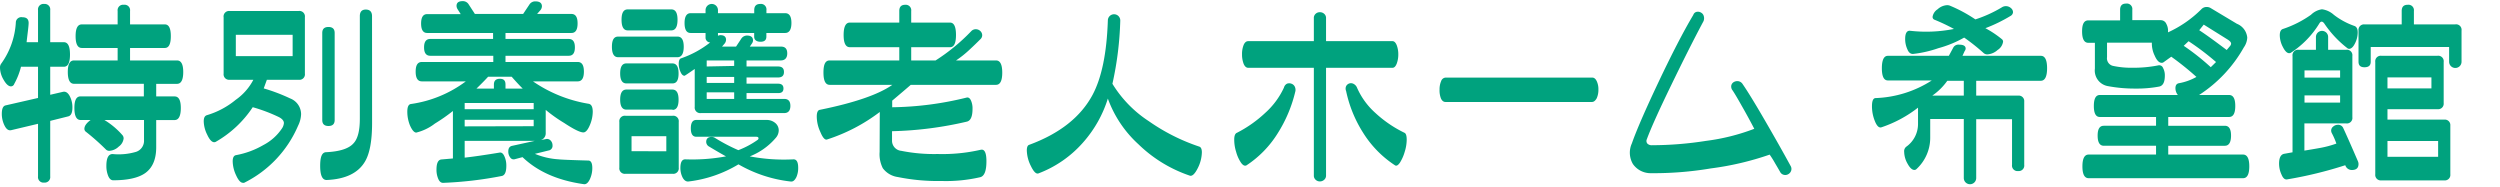
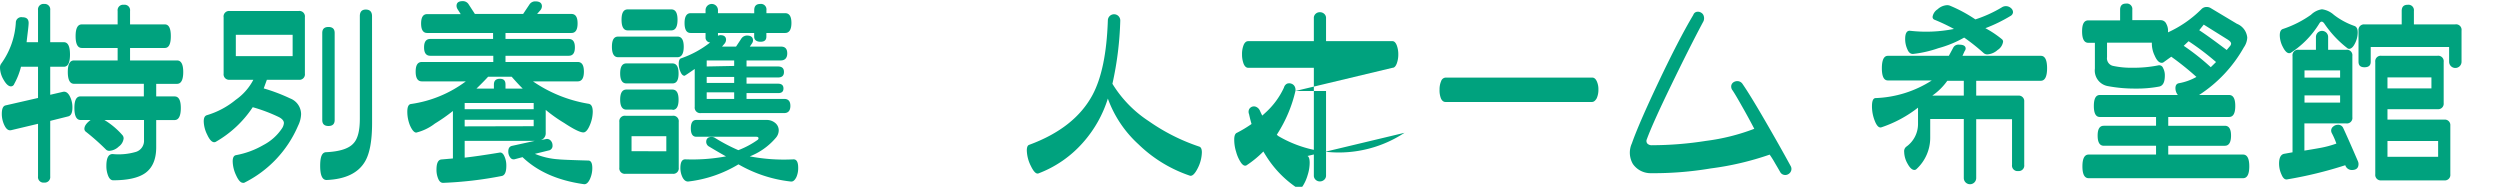
<svg xmlns="http://www.w3.org/2000/svg" viewBox="0 0 455 34">
  <title>h-facility_address01</title>
  <g>
    <g>
      <path d="M12.42,21.18,9.14,22V32.11a1,1,0,0,1-1.09,1.12,1,1,0,0,1-1.13-1.12V22.53L2,23.7c-.46.09-.85-.19-1.18-.86a4.75,4.75,0,0,1-.49-2.13q0-1.38.69-1.53l5.9-1.35V12.15H3.82a12.83,12.83,0,0,1-1.24,3.14.63.63,0,0,1-.58.43c-.43,0-.88-.39-1.33-1.18A4.47,4.47,0,0,1,0,12.34a1.16,1.16,0,0,1,.25-.8,14.16,14.16,0,0,0,2.63-7.4,1,1,0,0,1,1.2-1c.8,0,1.17.38,1.13,1.16S5,6.2,4.84,7.68H6.92V1.85A1,1,0,0,1,8.05.72,1,1,0,0,1,9.14,1.85V7.68h2.47c.76,0,1.13.75,1.13,2.25s-.37,2.22-1.13,2.22H9.14v5.1l2.33-.54c.48-.1.89.16,1.22.78a4.36,4.36,0,0,1,.49,2.09C13.18,20.53,12.92,21.06,12.42,21.18Zm4.07.66H14.67c-.75,0-1.13-.73-1.13-2.19s.38-2.11,1.13-2.11H26.18V15.25H13.47c-.75,0-1.13-.72-1.13-2.15S12.72,11,13.47,11h7.94V8.73H14.89c-.75,0-1.13-.71-1.13-2.15s.38-2.14,1.13-2.14h6.52V2A1,1,0,0,1,22.54.87,1,1,0,0,1,23.67,2V4.44H30c.73,0,1.09.71,1.09,2.14S30.73,8.73,30,8.73H23.67V11h8.55c.75,0,1.13.7,1.13,2.11s-.38,2.15-1.13,2.15H28.43v2.29h3.35c.76,0,1.13.71,1.13,2.11s-.37,2.19-1.13,2.19H28.43v4.95q0,3.27-2,4.7-1.86,1.31-5.83,1.31c-.39,0-.69-.27-.91-.8a4.76,4.76,0,0,1-.33-1.82c0-1.46.39-2.18,1.17-2.15a11.2,11.2,0,0,0,4.22-.4,2.11,2.11,0,0,0,1.46-2.15V21.84H19a13.88,13.88,0,0,1,3.32,2.8.93.93,0,0,1,.18.55,2.1,2.1,0,0,1-.89,1.49,2.69,2.69,0,0,1-1.69.77.85.85,0,0,1-.62-.22A42.21,42.21,0,0,0,15.66,24a.66.66,0,0,1-.3-.55C15.36,22.92,15.74,22.4,16.49,21.84Z" style="fill: #00a27e" />
      <path d="M48.57,14.52,48,16.09a32.11,32.11,0,0,1,4.8,1.82,3.09,3.09,0,0,1,2,2.87,5.05,5.05,0,0,1-.54,2.08,20.65,20.65,0,0,1-9.83,10.41.6.6,0,0,1-.22,0c-.41,0-.83-.46-1.24-1.37a6.2,6.2,0,0,1-.62-2.53c0-.68.2-1.05.58-1.13a15.43,15.43,0,0,0,5-1.84,9.11,9.11,0,0,0,3.37-3,2.06,2.06,0,0,0,.37-1c0-.41-.31-.78-.91-1.09A29.7,29.7,0,0,0,46,19.51a19.93,19.93,0,0,1-6.73,6.3.52.52,0,0,1-.29.07q-.63,0-1.26-1.35a5.72,5.72,0,0,1-.64-2.44c0-.65.19-1,.55-1.12a14.91,14.91,0,0,0,5.28-2.81,10.17,10.17,0,0,0,3.2-3.64H41.8a1,1,0,0,1-1.1-1.13V3.16A1,1,0,0,1,41.8,2H54.36a1,1,0,0,1,1.13,1.13V13.39a1,1,0,0,1-1.13,1.13Zm4.69-4.3V6.33H42.92v3.89ZM67.72,22.38q0,4.82-1.28,7c-1.23,2.11-3.58,3.24-7,3.38-.78,0-1.17-.84-1.17-2.58s.37-2.46,1.09-2.48q3.75-.18,5-1.64c.75-.8,1.13-2.28,1.13-4.44V2.94c0-.8.36-1.2,1.09-1.2s1.13.4,1.13,1.2Zm-6.81-.54c0,.73-.38,1.09-1.13,1.09s-1.13-.36-1.13-1.09V6c0-.73.38-1.09,1.13-1.09s1.13.36,1.13,1.09Z" style="fill: #00a27e" />
      <path d="M82.43,20.2a31.92,31.92,0,0,1-3.28,2.29,9.1,9.1,0,0,1-3.39,1.64c-.38,0-.77-.45-1.16-1.34a6.72,6.72,0,0,1-.47-2.44c0-.88.21-1.35.65-1.42a21.77,21.77,0,0,0,10-4.12h-8c-.75,0-1.13-.59-1.13-1.78s.38-1.75,1.13-1.75h13V10.15H78.31c-.75,0-1.13-.51-1.13-1.53s.38-1.53,1.13-1.53H89.74V6h-12c-.73,0-1.1-.58-1.1-1.72s.37-1.71,1.1-1.71h6.11l-.58-.91a1.24,1.24,0,0,1-.18-.58c0-.58.36-.87,1.09-.87A1.22,1.22,0,0,1,85.3.8l1.13,1.74h8.78L96.37.8A1.24,1.24,0,0,1,97.43.25c.8,0,1.2.3,1.2.91a1.2,1.2,0,0,1-.22.62l-.66.76H104c.75,0,1.12.57,1.12,1.71S104.77,6,104,6H92V7.09h11.51c.75,0,1.12.51,1.12,1.53s-.37,1.53-1.12,1.53H92v1.13h13.14c.76,0,1.13.58,1.13,1.75s-.37,1.78-1.13,1.78H97a25,25,0,0,0,10.15,4.08c.49.1.73.58.73,1.46a6.36,6.36,0,0,1-.54,2.45c-.37.87-.76,1.3-1.17,1.3-.58,0-1.75-.57-3.49-1.72A26.8,26.8,0,0,1,99.32,20v4.19a1.28,1.28,0,0,1-.91,1.31l.91-.18a.89.89,0,0,1,.89.25,1.26,1.26,0,0,1,.35.88.85.85,0,0,1-.73.94L97.35,28a13.39,13.39,0,0,0,4.34,1c.34.05,2.13.13,5.38.22.49,0,.73.48.73,1.35a4.84,4.84,0,0,1-.45,2.06c-.31.64-.66.94-1.08.89-4.71-.66-8.43-2.29-11.17-4.92l-1.39.37a.74.74,0,0,1-.85-.31,1.77,1.77,0,0,1-.35-1.11c0-.56.22-.89.66-1l4.15-.91H84.57v3.05q2.3-.25,6.3-.91c.37-.09.67.11.91.62a4,4,0,0,1,.37,1.79c0,1.14-.29,1.76-.88,1.85a69.17,69.17,0,0,1-10.63,1.24c-.36,0-.65-.21-.87-.71a4.14,4.14,0,0,1-.33-1.69c0-1.19.3-1.81.91-1.86l2.08-.18Zm14.7-.33V18.74H84.57v1.13Zm0,3.1V21.8H84.57V23Zm-2-6.85c-.49-.48-1.17-1.2-2-2.15h-4.3c-.22.25-.92,1-2.11,2.15h3.17v-.73c0-.7.36-1.05,1.09-1.05S92,14.69,92,15.39v.73Z" style="fill: #00a27e" />
      <path d="M123.31,10.41H112.5c-.75,0-1.13-.63-1.13-1.9s.38-1.85,1.13-1.85h10.81c.75,0,1.13.62,1.13,1.85S124.06,10.41,123.31,10.41Zm.22,20.09a1,1,0,0,1-1.13,1.13h-8.55a1,1,0,0,1-1.13-1.13V22.2a1,1,0,0,1,1.13-1.13h8.55a1,1,0,0,1,1.13,1.13ZM122.4,15.18H114c-.75,0-1.13-.61-1.13-1.82s.38-1.82,1.13-1.82h8.37c.75,0,1.13.6,1.13,1.82S123.15,15.18,122.4,15.18Zm0,4.77H114c-.75,0-1.13-.61-1.13-1.82s.38-1.83,1.13-1.83h8.37c.75,0,1.13.61,1.13,1.83S123.15,20,122.4,20Zm-.22-14.42h-7.93c-.76,0-1.13-.65-1.13-1.93s.37-1.89,1.13-1.89h7.93c.76,0,1.13.63,1.13,1.89S122.94,5.53,122.18,5.53Zm-.91,22V24.79h-6.33v2.73Zm16-25.12V1.85c0-.75.36-1.13,1.09-1.13a1,1,0,0,1,1.13,1.13V2.4h3.42c.75,0,1.13.59,1.13,1.78S143.65,6,142.9,6h-3.42v.66c0,.63-.35.94-1.06.94s-1.16-.31-1.16-.94V6h-6.59v.51a1,1,0,0,1,.47-.11c.63,0,1,.28,1,.84a1.12,1.12,0,0,1-.26.69l-.47.55h2.55l.94-1.42a1.24,1.24,0,0,1,1.06-.59c.73,0,1.09.31,1.09.91a1,1,0,0,1-.18.51l-.4.59h5.68c.75,0,1.13.41,1.13,1.24S142.85,11,142.1,11h-6.23v1.1h5.72c.73,0,1.09.32,1.09,1s-.36,1-1.09,1h-5.72v1.13h5.72q1,0,1,.87t-1,.84h-5.72V18h6.85c.75,0,1.13.42,1.13,1.27s-.38,1.31-1.13,1.31H127.57a1,1,0,0,1-1.13-1.12V12.55c-1.19.83-1.81,1.24-1.85,1.24-.3,0-.54-.24-.75-.73a3.61,3.61,0,0,1-.31-1.45c0-.58.15-.92.44-1a18,18,0,0,0,5.28-2.88.88.88,0,0,1-.84-.94V6h-2.73c-.73,0-1.09-.61-1.09-1.82S125,2.4,125.68,2.4h2.73V1.85a1.13,1.13,0,1,1,2.26,0V2.4ZM144.43,29q.84,0,.84,1.53a4.08,4.08,0,0,1-.33,1.71c-.29.58-.63.85-1,.8a24.37,24.37,0,0,1-9.54-3.13,22.68,22.68,0,0,1-9.17,3.13c-.39,0-.72-.22-1-.74a3.86,3.86,0,0,1-.4-1.73c0-1.07.31-1.59.91-1.57a33.44,33.44,0,0,0,7.39-.54c-.8-.44-1.87-1.06-3.2-1.86a1,1,0,0,1-.4-.77c0-.6.35-.91,1-.91a1.06,1.06,0,0,1,.55.15,31.9,31.9,0,0,0,4.3,2.26,15.82,15.82,0,0,0,3.49-1.86.39.39,0,0,0,.18-.29c0-.2-.14-.29-.43-.29H126.73q-1,0-1-1.53t1-1.53h12.78a2.4,2.4,0,0,1,1.57.54,1.73,1.73,0,0,1,.65,1.39,2.13,2.13,0,0,1-.58,1.38,11.87,11.87,0,0,1-4.69,3.32A33.18,33.18,0,0,0,144.43,29Zm-10.81-17V11h-5v1.1Zm-5,3.09h5V14h-5Zm5,1.71h-5V18h5Z" style="fill: #00a27e" />
-       <path d="M160.12,20.38a32.08,32.08,0,0,1-9.58,5c-.38.15-.8-.3-1.23-1.35a6.76,6.76,0,0,1-.66-2.8c0-.75.18-1.17.55-1.24q9.47-1.92,13.21-4.55H151c-.76,0-1.13-.74-1.13-2.22S150.19,11,151,11h12.67V8.59h-9c-.76,0-1.13-.74-1.13-2.22s.37-2.26,1.13-2.26h9V2c0-.76.36-1.13,1.09-1.13A1,1,0,0,1,165.84,2V4.11h7.06c.73,0,1.09.75,1.09,2.26s-.36,2.22-1.09,2.22h-7.06V11h4.44a35.1,35.1,0,0,0,6.51-5.35,1.1,1.1,0,0,1,.81-.33,1.17,1.17,0,0,1,.82.33,1.05,1.05,0,0,1,.34.8,1,1,0,0,1-.33.69c-.63.63-1.27,1.25-1.93,1.86A19.22,19.22,0,0,1,174,11h7.28c.75,0,1.13.74,1.13,2.22s-.38,2.22-1.13,2.22H165.76q-1.15,1-3.38,2.88v1.2a59.08,59.08,0,0,0,13.5-1.75c.34-.1.62.07.82.49A3.48,3.48,0,0,1,177,19.8c0,1.36-.32,2.14-1,2.33a66.09,66.09,0,0,1-13.65,1.75v1.64a1.85,1.85,0,0,0,1.67,1.93,30.38,30.38,0,0,0,6.63.58,31.17,31.17,0,0,0,7.83-.77c.7-.17,1.05.53,1.05,2.08,0,1.75-.37,2.72-1.13,2.91a27.73,27.73,0,0,1-7.06.69,36.64,36.64,0,0,1-7.94-.72,4.1,4.1,0,0,1-2.73-1.61,5.64,5.64,0,0,1-.58-2.95Z" style="fill: #00a27e" />
      <path d="M202.46,15.25a21.58,21.58,0,0,0,6.63,6.81,35.73,35.73,0,0,0,9.17,4.62c.32.1.48.45.48,1.06a6.7,6.7,0,0,1-.77,2.91c-.51,1-1,1.48-1.45,1.31a24.81,24.81,0,0,1-9.32-5.7,20.86,20.86,0,0,1-5.57-8.32,21.84,21.84,0,0,1-4.52,8A20.46,20.46,0,0,1,189,31.56c-.42.15-.87-.3-1.37-1.33a6.59,6.59,0,0,1-.75-2.86c0-.56.14-.9.4-1q8.34-3.06,11.58-9.13,2.48-4.66,2.77-13.55a1.13,1.13,0,0,1,2.26.07A59.9,59.9,0,0,1,202.46,15.25Z" style="fill: #00a27e" />
-       <path d="M235.77,16.56a24.93,24.93,0,0,1-3.24,7.72,18.9,18.9,0,0,1-5.68,5.82c-.31.15-.64,0-1-.51a6.65,6.65,0,0,1-.87-1.94,7.38,7.38,0,0,1-.35-2.26c0-.69.18-1.1.49-1.22a22.55,22.55,0,0,0,5.17-3.64,14.11,14.11,0,0,0,3.39-4.59,1.1,1.1,0,0,1,.56-.71,1.13,1.13,0,0,1,.79,0,1.06,1.06,0,0,1,.6.5A1.37,1.37,0,0,1,235.77,16.56Zm17.66-4.22H241.34V31.92a1,1,0,0,1-.34.8,1.16,1.16,0,0,1-.78.3,1.1,1.1,0,0,1-.77-.3,1,1,0,0,1-.33-.8V12.34H227.18c-.36,0-.64-.25-.84-.73a4.75,4.75,0,0,1-.29-1.73,4.42,4.42,0,0,1,.29-1.69c.2-.47.48-.7.84-.7h11.94V3.34a1,1,0,0,1,.33-.83,1.09,1.09,0,0,1,.77-.29,1.15,1.15,0,0,1,.78.29,1,1,0,0,1,.34.83V7.49h12.09c.32,0,.57.25.77.73a4.62,4.62,0,0,1,.29,1.68,4.71,4.71,0,0,1-.29,1.69C254,12.09,253.75,12.34,253.43,12.34Zm2.19,11.83c.26.12.4.53.4,1.24a7.44,7.44,0,0,1-.37,2.24,7.58,7.58,0,0,1-.85,1.93c-.33.49-.63.67-.89.52a19.22,19.22,0,0,1-5.76-5.84,23,23,0,0,1-3.16-7.7,1.11,1.11,0,0,1,0-.87,1,1,0,0,1,.58-.5,1,1,0,0,1,.79.08,1.34,1.34,0,0,1,.61.67,13.3,13.3,0,0,0,3.32,4.59A21.76,21.76,0,0,0,255.62,24.17Z" style="fill: #00a27e" />
+       <path d="M235.77,16.56a24.93,24.93,0,0,1-3.24,7.72,18.9,18.9,0,0,1-5.68,5.82c-.31.15-.64,0-1-.51a6.65,6.65,0,0,1-.87-1.94,7.38,7.38,0,0,1-.35-2.26c0-.69.18-1.1.49-1.22a22.55,22.55,0,0,0,5.17-3.64,14.11,14.11,0,0,0,3.39-4.59,1.1,1.1,0,0,1,.56-.71,1.13,1.13,0,0,1,.79,0,1.06,1.06,0,0,1,.6.5A1.37,1.37,0,0,1,235.77,16.56ZH241.34V31.92a1,1,0,0,1-.34.8,1.16,1.16,0,0,1-.78.3,1.1,1.1,0,0,1-.77-.3,1,1,0,0,1-.33-.8V12.34H227.18c-.36,0-.64-.25-.84-.73a4.75,4.75,0,0,1-.29-1.73,4.42,4.42,0,0,1,.29-1.69c.2-.47.48-.7.84-.7h11.94V3.34a1,1,0,0,1,.33-.83,1.09,1.09,0,0,1,.77-.29,1.15,1.15,0,0,1,.78.29,1,1,0,0,1,.34.83V7.49h12.09c.32,0,.57.25.77.73a4.62,4.62,0,0,1,.29,1.68,4.71,4.71,0,0,1-.29,1.69C254,12.09,253.75,12.34,253.43,12.34Zm2.19,11.83c.26.12.4.53.4,1.24a7.44,7.44,0,0,1-.37,2.24,7.58,7.58,0,0,1-.85,1.93c-.33.49-.63.67-.89.52a19.22,19.22,0,0,1-5.76-5.84,23,23,0,0,1-3.16-7.7,1.11,1.11,0,0,1,0-.87,1,1,0,0,1,.58-.5,1,1,0,0,1,.79.08,1.34,1.34,0,0,1,.61.67,13.3,13.3,0,0,0,3.32,4.59A21.76,21.76,0,0,0,255.62,24.17Z" style="fill: #00a27e" />
      <path d="M289.73,18.56H263.08c-.36,0-.64-.22-.84-.67A4.07,4.07,0,0,1,262,16.3a3.74,3.74,0,0,1,.29-1.54.92.92,0,0,1,.84-.64h26.65c.34,0,.61.21.82.64a3.44,3.44,0,0,1,.31,1.54,3.73,3.73,0,0,1-.31,1.59C290.34,18.34,290.07,18.56,289.73,18.56Z" style="fill: #00a27e" />
      <path d="M325.88,30.18a1.06,1.06,0,0,1,.11.89,1.13,1.13,0,0,1-.54.64,1.08,1.08,0,0,1-.82.1,1,1,0,0,1-.64-.51c-.12-.21-.42-.74-.91-1.56a17.44,17.44,0,0,0-1-1.6,53.37,53.37,0,0,1-10.7,2.51,62.8,62.8,0,0,1-11,.87,3.91,3.91,0,0,1-3.19-1.67A4.06,4.06,0,0,1,297,26.1q1.25-3.57,4.9-11.27t6.28-12.11a.82.82,0,0,1,.6-.56,1.07,1.07,0,0,1,.8.13,1,1,0,0,1,.51.65,1.37,1.37,0,0,1-.05.91q-2.55,4.77-5.92,11.73c-2.25,4.63-3.71,7.89-4.39,9.75a.75.75,0,0,0,.08.79,1.09,1.09,0,0,0,.87.31,63.52,63.52,0,0,0,9.81-.79,37.8,37.8,0,0,0,8.79-2.2Q318,21,317,19.27c-.66-1.18-1.2-2.1-1.64-2.78a1.12,1.12,0,0,1-.27-.91.94.94,0,0,1,.49-.66,1.26,1.26,0,0,1,.82-.14,1.14,1.14,0,0,1,.75.51q1.38,2,4.06,6.62T325.88,30.18Z" style="fill: #00a27e" />
      <path d="M371.43,14.7H359.67v2.7h7.65a1,1,0,0,1,1.09,1.09V30a1,1,0,0,1-1.09,1.13A1,1,0,0,1,366.19,30v-8.3h-6.52v10.7a1.13,1.13,0,1,1-2.26,0V21.66H351.3V25a7.74,7.74,0,0,1-2.48,5.75.55.55,0,0,1-.4.18c-.41,0-.83-.38-1.24-1.13a4.51,4.51,0,0,1-.62-2.15,1.05,1.05,0,0,1,.37-.94,5.06,5.06,0,0,0,2.15-4.12v-3a22.31,22.31,0,0,1-6.63,3.57c-.46.17-.87-.22-1.24-1.16a7.11,7.11,0,0,1-.51-2.66c0-1,.22-1.47.66-1.49a20.24,20.24,0,0,0,10.23-3.21h-8c-.73,0-1.09-.74-1.09-2.22s.36-2.26,1.09-2.26h11.1l.84-1.56a1.08,1.08,0,0,1,1.06-.47c.77,0,1.16.24,1.16.72a.79.79,0,0,1-.18.44l-.4.87h14.27c.75,0,1.13.76,1.13,2.26S372.18,14.7,371.43,14.7ZM365.9,2.91a27.88,27.88,0,0,1-4.56,2.22,18.19,18.19,0,0,1,3,2,.57.57,0,0,1,.22.47,2.17,2.17,0,0,1-1,1.5,3.06,3.06,0,0,1-1.86.8,1,1,0,0,1-.65-.22,36.48,36.48,0,0,0-3.57-2.84,20.08,20.08,0,0,1-4.7,1.93,21,21,0,0,1-4.62,1.05c-.41,0-.76-.22-1-.81a4.48,4.48,0,0,1-.42-1.92c0-1,.29-1.54.88-1.49a25.89,25.89,0,0,0,8-.33A33.38,33.38,0,0,0,352.1,3.6a.54.54,0,0,1-.37-.55,2,2,0,0,1,.91-1.36,2.78,2.78,0,0,1,1.71-.75,1.52,1.52,0,0,1,.48.07,26.24,26.24,0,0,1,4.69,2.52,23.27,23.27,0,0,0,4.81-2.19,1.33,1.33,0,0,1,.73-.22,1.36,1.36,0,0,1,.93.35,1,1,0,0,1,.38.75A.85.85,0,0,1,365.9,2.91ZM357.41,17.4V14.7h-3a11,11,0,0,1-2.73,2.7Z" style="fill: #00a27e" />
      <path d="M400.23,17.29h5.46c.75,0,1.13.65,1.13,2s-.38,2-1.13,2H394.62v1.6h10.3c.76,0,1.13.6,1.13,1.79s-.37,1.85-1.13,1.85h-10.3v1.6h13.62c.75,0,1.13.72,1.13,2.15s-.38,2.15-1.13,2.15H380.13c-.75,0-1.13-.72-1.13-2.15s.38-2.15,1.13-2.15H392.4v-1.6h-9.5c-.75,0-1.13-.62-1.13-1.85s.38-1.79,1.13-1.79h9.5v-1.6H382.17c-.73,0-1.09-.66-1.09-2s.36-2,1.09-2h14.2a2,2,0,0,1-.44-1.24c0-.53.22-.84.66-.91A10,10,0,0,0,399.75,14a51.3,51.3,0,0,0-4.58-3.68l-1.39,1a.52.52,0,0,1-.36.11c-.46,0-.89-.43-1.27-1.31a5,5,0,0,1-.51-2.36h-8.16v2.65A1.41,1.41,0,0,0,384.61,12a15.91,15.91,0,0,0,3.53.33,23,23,0,0,0,4.7-.44.74.74,0,0,1,.83.47,2.78,2.78,0,0,1,.33,1.39c0,1.19-.33,1.84-1,2a21.77,21.77,0,0,1-4.33.37,26.3,26.3,0,0,1-5-.44,2.88,2.88,0,0,1-2.4-3.2V7.79h-1.2c-.75,0-1.13-.7-1.13-2.08s.38-2,1.13-2h5.79V1.78c0-.75.36-1.13,1.09-1.13a1,1,0,0,1,1.13,1.13V3.67h5.2a1.11,1.11,0,0,1,1,.69,2.64,2.64,0,0,1,.29,1.53,20.8,20.8,0,0,0,6.05-4.18,1.31,1.31,0,0,1,1-.44,1.4,1.4,0,0,1,.76.22l4.74,2.84A3,3,0,0,1,409,6.84a3.35,3.35,0,0,1-.62,1.78A24.71,24.71,0,0,1,400.23,17.29Zm3.09-6a47.37,47.37,0,0,0-5-3.79l-.88.84a42.42,42.42,0,0,1,4.92,3.89Zm-3.06-5.79q1.68,1.09,5,3.6l.58-.69a.74.74,0,0,0,.22-.47c0-.25-.24-.51-.72-.8l-4.26-2.66Z" style="fill: #00a27e" />
      <path d="M429.14,29.34a1.34,1.34,0,0,1,.11.51c0,.73-.41,1.09-1.21,1.09a1.24,1.24,0,0,1-1.2-.87,74.08,74.08,0,0,1-10.59,2.58c-.39.07-.74-.21-1-.85a4.77,4.77,0,0,1-.46-2c0-1.12.33-1.73,1-1.82l1.45-.26V10.19a1,1,0,0,1,1.13-1.13h3.13V6.73a1.11,1.11,0,1,1,2.22,0V9.06H427a1,1,0,0,1,1.13,1.13V21.33A1,1,0,0,1,427,22.46h-7.6v4.95c.92-.15,1.84-.3,2.76-.47a18.12,18.12,0,0,0,3.06-.81,13.18,13.18,0,0,0-.84-1.92,1.06,1.06,0,0,1-.11-.44.94.94,0,0,1,.39-.75,1.29,1.29,0,0,1,.82-.31,1,1,0,0,1,1,.62Q427.35,25.19,429.14,29.34Zm-.62-24.61c.38.14.58.53.58,1.16a4.39,4.39,0,0,1-.49,2c-.33.67-.69,1-1.08,1a.53.53,0,0,1-.29-.11A19.18,19.18,0,0,1,423,4.25q-.48-.62-.87,0a16.73,16.73,0,0,1-5.21,5.36.82.82,0,0,1-.29.07c-.39,0-.77-.38-1.15-1.13a4.69,4.69,0,0,1-.56-2.11c0-.66.19-1.05.58-1.17a19.33,19.33,0,0,0,5.1-2.58,3.58,3.58,0,0,1,2-1,4,4,0,0,1,2.15,1A13.19,13.19,0,0,0,428.52,4.73Zm-2.62,9.39V12.81h-6.48v1.31Zm0,4.55V17.36h-6.48v1.31Zm3.35-7.46V5.56a1,1,0,0,1,1.09-1.12h6.77V2c0-.75.36-1.13,1.09-1.13A1,1,0,0,1,439.33,2V4.44h7.5A1,1,0,0,1,448,5.56v5.68a1.13,1.13,0,0,1-2.26,0V8.55H431.47v2.69c0,.68-.38,1-1.13,1S429.25,11.91,429.25,11.21Zm5.27,8.66v1.9h10.34a1,1,0,0,1,1.1,1.09v8.85a1,1,0,0,1-1.1,1.12H433.4a1,1,0,0,1-1.1-1.12V11.28a1,1,0,0,1,1.1-1.13h10.23a1,1,0,0,1,1.12,1.13v7.5a1,1,0,0,1-1.12,1.09Zm0-3.78h8v-2h-8Zm0,9.57v2.88h9.22V25.66Z" style="fill: #00a27e" />
    </g>
    <rect x="0.27" y="16" width="454.22" height="1" style="fill: #fff;opacity: 0" />
  </g>
</svg>